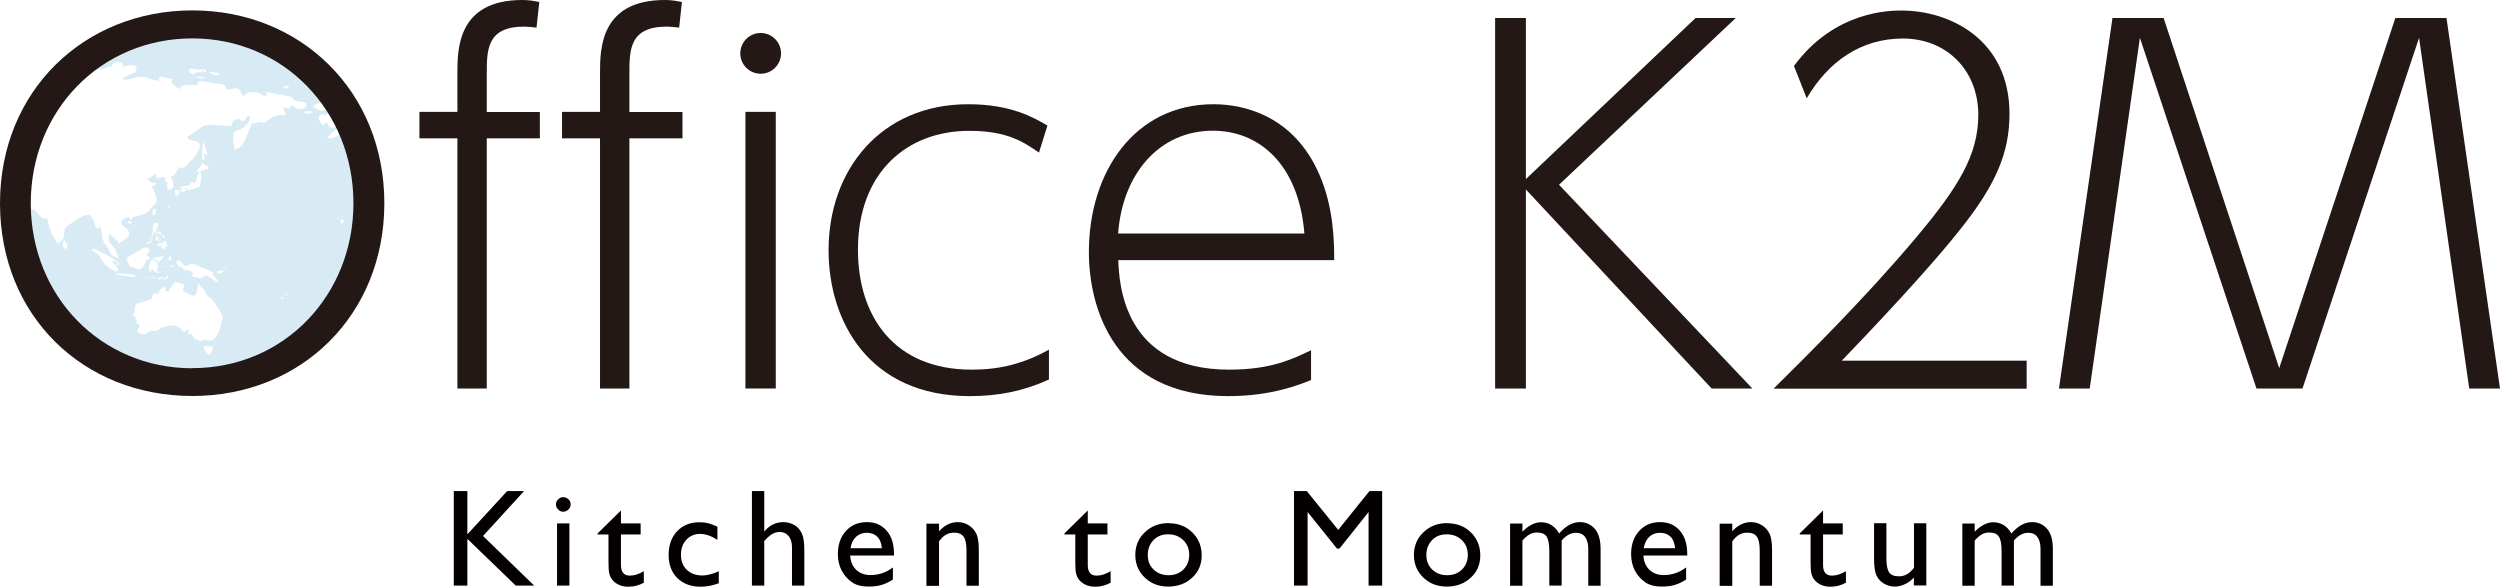
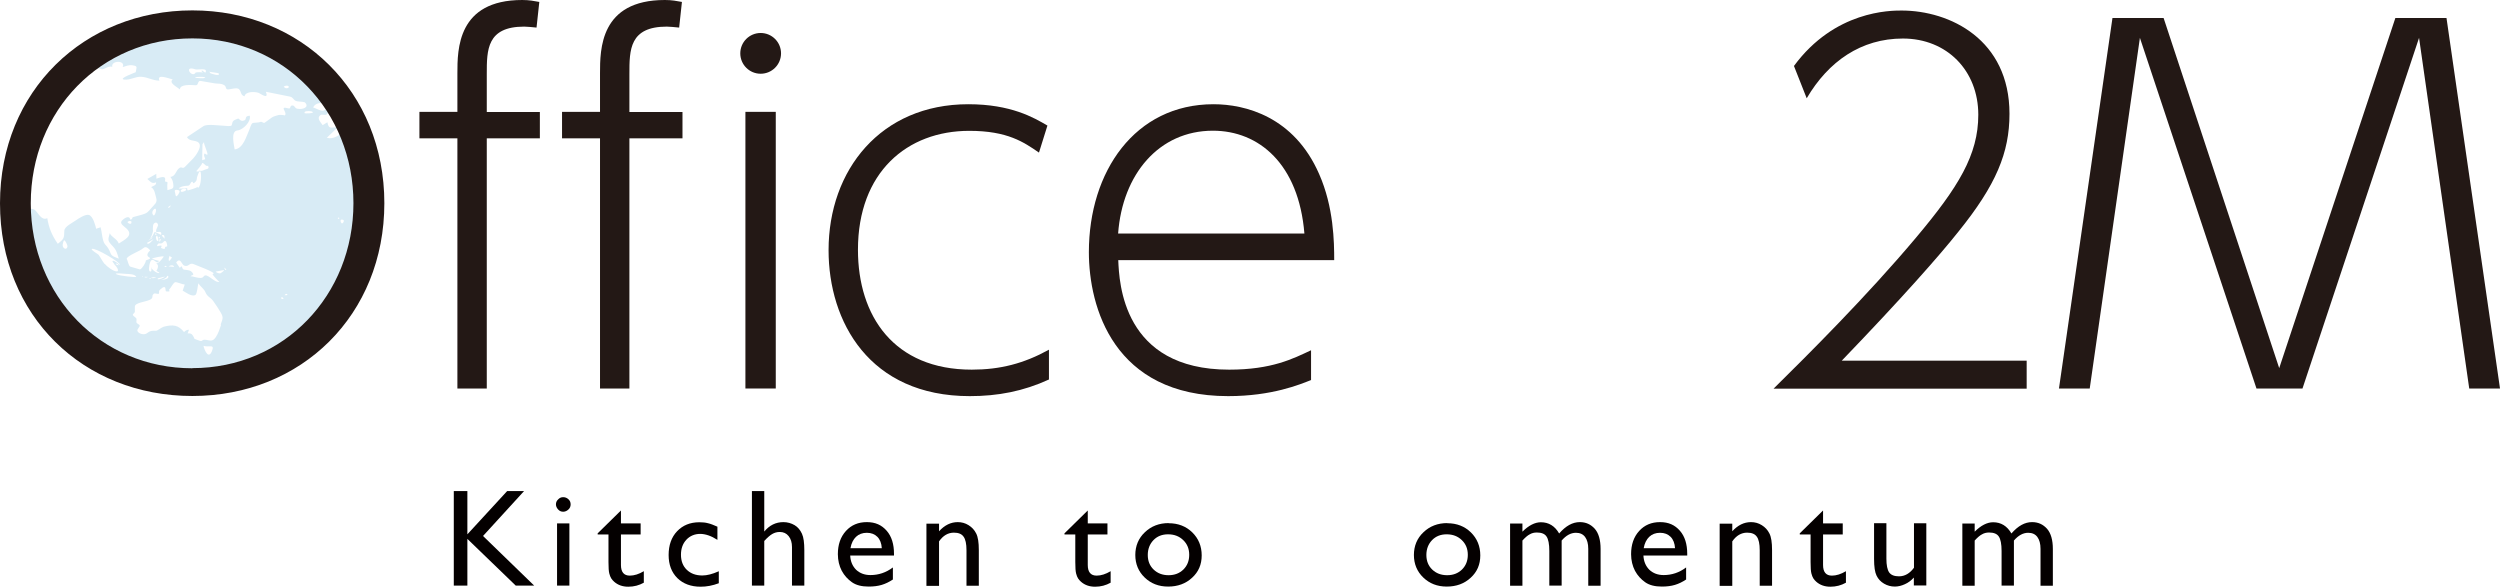
<svg xmlns="http://www.w3.org/2000/svg" id="text" viewBox="0 0 180.37 42.33">
  <defs>
    <style>
      .cls-1 {
        fill: #231815;
      }

      .cls-1, .cls-2, .cls-3 {
        stroke-width: 0px;
      }

      .cls-2 {
        fill: #d8ebf5;
      }

      .cls-3 {
        fill: #040000;
      }
    </style>
  </defs>
  <path class="cls-2" d="M24.94,9.99c-.91-2.16-2.44-3.99-4.35-5.29-1.92-1.3-4.23-2.05-6.72-2.05-1.66,0-3.24.34-4.68.94-2.16.91-3.99,2.44-5.29,4.35-1.3,1.92-2.05,4.23-2.05,6.72,0,1.66.34,3.24.94,4.68.91,2.16,2.44,3.99,4.35,5.29,1.92,1.3,4.23,2.05,6.72,2.05,1.66,0,3.24-.34,4.68-.94,2.16-.91,3.99-2.44,5.29-4.35,1.3-1.92,2.05-4.23,2.05-6.72,0-1.66-.34-3.24-.94-4.68ZM23.08,6.86s.08.1.12.15c-.08-.02-.16-.05-.24-.07.04-.03.08-.05.12-.08ZM20.69,6.37c.23-.02-.13.01,0,0-.1,0-.17-.05-.22-.12.31-.2.53.08.22.12ZM15.79,5.31c.09.22-.53.01-.6-.02-.04-.04-.07-.08-.09-.13,0,.05.66.08.69.15ZM14.08,5c.15.05.75-.08.77.09.04.32-.21,0-.26,0-.14,0,.06.15.07.16-.03-.05-.45-.05-.54-.02-.25.46-.94-.54-.03-.23ZM14.77,5.62c-.17.06-.45,0-.63,0-.33-.09.89-.11.63,0ZM4.52,17.66c0,.14,0-.09,0,0,0-.04.06-.31.11-.32.08-.02.25.37.24.43-.04.32-.37.16-.35-.11ZM7.55,19.05c-.17-.21-.28-.45-.44-.67-.03-.04-.59-.36-.48-.42.23-.12,2.1.99,2.02,1.15,0,.02-.42-.36-.52-.29-.07.05.14.21.14.29.11.06.38.46.16.47-.25.01-.73-.36-.87-.54ZM8.55,19.12c.01.07-.19-.06-.21-.07.04-.07.2,0,.21.07ZM8.39,19.79c-.21-.13.67-.03.72-.03.17.01.61,0,.72.21.03.06-1.24-.06-1.44-.19.13.08-.1-.06,0,0ZM10.35,17.9c.22-.22.47.17.49.16-.14.13-.35.37-.07.51.21.11-.25.19-.25.23,0,.16-.25.57-.42.64,0,0-.63-.18-.69-.2-.14-.04-.18-.43-.27-.56,0-.23.98-.56,1.2-.78ZM9.22,16c.09-.07.18-.08.26-.02.06.34-.37.07-.26.02ZM10.72,17.33s0,0,0,0c0,0,0,0,0,0,.06-.05.2-.18.26-.19.16-.04-.38.28-.27.19ZM11.04,16.66c-.03-.18,0-.21,0-.36.02-.25.31-.36.37-.06.01.05-.3.53-.06.5.19-.02.34-.03.27.21-.06-.04-.42-.22-.46-.21-.04,0-.18.47-.32.42.06.02.2-.42.2-.51ZM10.99,15.31c0-.07.11-.27.22-.25.13.03-.04.54-.13.48-.07-.06-.1-.14-.09-.23,0,.03,0,.11,0,0ZM11.67,16.98s0,0,0,0c.26-.13.18.22.21.24-.03-.02-.23-.23-.21-.24ZM11.92,17.39s.06,0,0,0c.08.01.12.18.13.23.03.23.03.13-.12.19-.04.02,0,.15-.09.15-.04,0-.29-.05-.21-.14.16-.2-.3-.04-.3-.06,0-.07.07-.22.17-.2.28.06.28-.2.42-.17ZM12.2,18.83c-.07-.09,0-.32.06-.4-.05.06.14.16.15.12-.02.1-.2.3-.22.28ZM12.55,19.26s-.32-.03-.37-.04c-.08,0,.35-.2.37.04ZM12.21,14.98c-.21.05.04-.15.09-.15.06,0-.08.14-.09.15ZM12.14,19.94c.08.21-.45.25-.53.27.06-.01.39-.14.42-.23,0-.02.07-.15.11-.04ZM10.98,19.27c-.12.07.01.31-.12.32-.19.02-.09-.47-.05-.6.2-.64.5.24.66-.18-.01.03-.58-.14-.48-.17,0,0,0,0,0,0,.15-.05.69-.17.82-.14.03,0-.35.54-.57.52.26.02.14.4.05.5-.03.04.23.14.2.17-.13.09-.68-.33-.53-.42ZM11.3,19.99s-.15.05-.17.06c-.07.03-.14.02-.21,0-.05-.04.33-.07.38-.05ZM10.91,20.1s-.07.02-.11,0c-.11-.06.06-.05.11,0ZM11.25,16.96h0s0,0,0,0c0,0,0,0,0,0-.01,0-.14-.1-.04-.11.14-.01.05.11.05.11ZM11.42,17.4c-.15,0-.16-.22-.17-.3.11-.33.2.3.17.3ZM11.48,20.06s.44-.13.41-.09c-.03.04-.47.25-.52.16.01-.05.05-.07.11-.07ZM11.95,19.26h0,0c-.06,0-.09-.02-.07-.06.13-.06.18.07.08.06.02,0,.01,0,0,0ZM11.47,17.21s0,0,0,0c-.07-.03,0-.18.06-.11.02.02-.02.13-.06.11ZM11.6,17.26s-.03.18-.1.18c-.01-.04-.01-.08,0-.12,0-.06.04-.08.1-.07ZM11.08,17.24h0c-.03.06-.41.52-.47.28,0,0,.45-.23.47-.28ZM10.68,19.98c-.08.02-.15.07-.24.02-.09-.05.23-.02.24-.02ZM10.28,19.96c-.05,0-.02-.03.01-.04.04,0,.03.04-.01.04ZM15.28,25.36c-.3.69-.63-.42-.59-.41.39.14.84-.18.59.41ZM15.95,23.44c-.1.3-.2.62-.39.9-.26.38-.46.18-.8.17-.2,0-.15.15-.37.07-.12-.05-.29-.09-.4-.16.13.09-.23-.5-.2-.29-.02-.12-.15-.06-.26-.08.06-.07.06-.19.11-.26-.15,0-.27.06-.36.17-.41-.51-.79-.56-1.46-.39-.15.04-.46.29-.54.29-.35,0-.43-.01-.69.19-.18.14-.62.04-.68-.19-.02-.11.17-.26.17-.37,0-.07-.2-.14-.23-.21-.04-.11.05-.24-.04-.34-.04-.04-.22-.17-.23-.22,0-.07.15-.15.15-.23v-.37c0-.28.76-.34,1.06-.48.35-.16.09-.26.31-.45.07-.06.29.05.36,0,.04-.03-.01-.18.04-.24.08-.08.42-.43.44-.1.02.2,0,.18.21.18.17,0,0-.09.07-.16.12-.11.27-.46.42-.51.09-.03.54.17.69.17-.05.15-.1.29-.15.44.23.12.65.47.92.31.12-.07.17-.69.21-.84.15.24.42.41.51.64.14.35.37.36.57.65.19.27.37.53.53.81.22.38.15.45,0,.88ZM12.95,13.77c.06.08-.2.48-.26.37-.04-.07-.05-.25-.08-.34,0-.02-.02-.05,0,0-.05-.15.28-.12.34-.03ZM14.57,11.76c.21,0,.22.27.46.2-.05.01.13.19-.12.24-.16.03-.37.2-.54.09.02.02.01,0,0,0,.1.07-.18.13-.2.05,0,0,.51-.58.39-.57ZM14.6,10.42s.09-.12.12-.17c-.04.15.34.88.23.91-.07.02-.17-.11-.19-.08-.12.14.09.36.03.42.02-.02-.16.04-.2.06,0,0,0,.01,0,.01-.02,0-.02,0,0-.01-.01-.12.02-1.07.02-1.15ZM15.85,20.34c-.41.09-.93-.74-1.17-.38-.17.26-.9-.12-.93,0,.04-.16.31-.05.14-.28-.15-.2-.34-.19-.58-.22-.17-.03-.13-.13-.2-.23-.05-.06-.1.1-.14.09,0,0-.26-.37-.26-.38.31-.41.4.15.57.22.35.14.36-.25.7-.1.17.08,1.47.55,1.43.67-.02.03-.05.05-.08.06.06.1.48.57.52.56ZM13.04,13.75h0c.05-.15.46-.21.39-.04-.04.09-.44.22-.39.04ZM14.21,12.81s.17-.59.25-.43c.09.17.05,1.03-.15,1.16-.05,0-.07-.03-.06-.08,0,.11-.71.27-.7.28-.11-.11.07-.18-.2-.16,0,0-.6.08-.41-.03.2-.12.38-.14.61-.15.19,0,.18-.28.32-.29.07,0,.03.18.15.08.16-.13.18-.19.19-.38ZM15.88,19.72c-.11.03-.39-.12-.29-.13-.09.01-.03,0,0,0,.17-.02.41-.09.54-.1.14-.01-.2.22-.25.24ZM16.26,19.47s-.05-.06-.06-.1c-.12-.19.27.17.06.1ZM20.34,21.57s-.07-.04-.05-.08c.05-.15.16.06.18.07-.04,0-.09,0-.13.01ZM20.53,21.3s.1-.16.19-.07c.09.09-.17.07-.19.07ZM21.47,7.85c-.24-.05-.17-.22-.36-.24-.23-.02-.1.27-.3.21-.74-.2-.03.29-.26.51.02-.02-.39-.06-.46-.03-.15.05-.36.09-.48.18-.17.12-.34.25-.51.37-.09.07-.2-.11-.33-.05-.15.07-.47.03-.56.09-.1.07-.18.38-.23.49-.2.43-.43,1.34-1.05,1.4-.03-.26-.32-1.32.2-1.37.41-.04,1-.64.89-1.06-.41.02-.2.25-.38.33-.32.14-.37-.17-.48-.12-.34.14-.37.13-.44.47-.03.12-.47.04-.59.04-.34-.01-1.19-.14-1.45.03-.4.26-.79.53-1.19.79.21.4.79.13.92.54.08.27-.28.8-.47,1-.2.2-.39.4-.59.6-.19.19-.21-.03-.39.08-.28.16-.28.63-.67.65.17.22.2.37.22.63.02.26-.17.24-.43.33,0-.16-.03-.32,0-.48.05-.23-.22-.02-.17-.24.08-.39-.42-.17-.63-.11.02-.11-.02-.24,0-.35-.22.12-.43.24-.65.37.2.17.33.39.63.24.03.22-.17.24-.36.35.27.16.29.52.37.79.1.33-.12.45-.35.72-.25.29-.3.37-.68.48-.21.06-.42.12-.63.17-.11.03-.02.18-.22.18-.05-.36-.47-.07-.6.08-.19.23.17.4.36.59.51.5-.21.81-.58,1.06-.14-.36-.54-.46-.65-.75-.14.52-.17.54.21.94.28.29.32.52.44.9-.23-.1-.5-.15-.59-.38-.11-.28-.19-.43-.4-.65-.21-.23-.22-.92-.33-1.24-.08.06-.22.06-.31.12-.06-.24-.22-.9-.52-1-.24-.08-.76.25-.95.39-.25.18-.82.44-.83.75-.01.54-.03.59-.47.94-.43-.62-.64-1.13-.76-1.85-.41.2-.63-.35-.88-.58-.11-.1-.33-.11-.56-.1,0-.14,0-.28,0-.43,0-1.66.34-3.23.94-4.67.86-2.03,2.26-3.78,4.03-5.05.11,0,.23.02.34.07.21.1.5-.26.82-.16-.11-.47.99-.49.75.02.24-.07.45-.17.7-.13.41.06.3.13.24.5,0,.01-1.29.47-.84.53.43.06.81-.23,1.25-.2.52.04.75.26,1.3.28-.22-.53.68-.15.96-.09-.31.25.31.54.52.72,0-.39.79-.32,1.15-.3.2.01.11-.35.35-.31.33.06.66.12.99.17.28.05.43-.02.7.13.19.1.06.34.32.31.18-.02.62-.15.75-.02.19.19.09.42.4.52.07-.35.69-.35.99-.26.14.04.8.56.55-.07.58.12,1.16.23,1.74.35.23.05.23.22.42.31.12.06.47.04.65.1.38.37-.18.53-.49.47ZM21.96,8.16s.02-.06.03-.09c.08-.08.51-.08.58.02.06.1-.57.11-.6.07ZM23.58,9.94c.26-.26.53-.52.8-.77-.54.03-.66.16-.76-.35-.11.07-.23.14-.34.21-.14-.21-.47-.51-.15-.73.09-.07.32.03.42-.03.1-.06.18-.32.23-.42-.28-.1-.28.14-.5.14-.21,0-.49-.18-.69-.24.18-.37.61-.31.91-.37.13.18.27.36.39.54.34.51.64,1.04.91,1.59-.34.25-.78.57-1.21.43ZM24.43,15.79c-.06.01-.09-.09-.01-.09s.08.08.01.09ZM24.64,16.1s-.01-.01,0,0c-.12-.15-.09-.33.13-.23.11.05-.05.32-.13.23Z" />
  <g>
    <path class="cls-3" d="M36.59,35.43h1.22l-2.96,3.24,3.69,3.58h-1.33l-3.49-3.37v3.37h-.98v-6.82h.98v3.12l2.87-3.12Z" />
    <path class="cls-3" d="M40.63,35.87c.15,0,.27.05.38.15s.16.22.16.37-.05.27-.16.37-.23.16-.38.16c-.14,0-.26-.05-.36-.16-.1-.11-.16-.23-.16-.37s.05-.26.16-.36c.1-.11.22-.16.36-.16ZM40.19,37.76h.89v4.49h-.89v-4.49Z" />
    <path class="cls-3" d="M43.13,38.47l1.67-1.64v.93h1.42v.8h-1.42v2.2c0,.51.21.77.64.77.32,0,.66-.11,1.01-.32v.83c-.34.19-.71.29-1.12.29s-.75-.12-1.02-.36c-.08-.07-.15-.15-.21-.24-.06-.09-.1-.21-.14-.35-.04-.15-.06-.42-.06-.83v-1.99h-.78v-.09Z" />
    <path class="cls-3" d="M51.86,41.2v.88c-.45.17-.88.25-1.31.25-.7,0-1.26-.21-1.68-.62-.42-.42-.63-.97-.63-1.67s.2-1.28.61-1.71.94-.65,1.61-.65c.23,0,.44.02.62.07.18.04.41.13.68.25v.95c-.45-.29-.87-.43-1.25-.43s-.73.14-.99.42c-.26.28-.39.64-.39,1.08,0,.46.14.82.42,1.09.28.27.65.41,1.12.41.34,0,.73-.1,1.18-.3Z" />
    <path class="cls-3" d="M54.25,35.43h.89v2.92c.37-.45.83-.68,1.38-.68.3,0,.57.08.81.22s.41.36.53.62c.12.26.17.66.17,1.18v2.56h-.89v-2.78c0-.33-.08-.59-.24-.79-.16-.2-.37-.3-.64-.3-.2,0-.38.05-.55.15s-.36.27-.57.5v3.22h-.89v-6.82Z" />
    <path class="cls-3" d="M64.5,40.08h-3.16c.02.43.17.77.43,1.03.27.25.61.38,1.03.38.59,0,1.13-.18,1.62-.55v.87c-.27.18-.54.31-.81.39-.27.08-.58.12-.94.12-.5,0-.9-.1-1.2-.31s-.55-.48-.74-.83c-.18-.35-.28-.75-.28-1.2,0-.68.19-1.24.58-1.67.39-.43.89-.64,1.51-.64s1.07.21,1.43.62.53.97.53,1.67v.11ZM61.36,39.55h2.26c-.02-.35-.13-.63-.32-.82s-.44-.29-.76-.29-.58.1-.78.29c-.2.19-.34.47-.4.82Z" />
    <path class="cls-3" d="M67.75,37.76v.57c.4-.44.85-.66,1.35-.66.28,0,.54.07.78.22.24.15.42.34.55.6.13.25.19.65.19,1.2v2.57h-.89v-2.56c0-.46-.07-.79-.21-.98-.14-.2-.37-.29-.7-.29-.42,0-.78.21-1.07.63v3.21h-.91v-4.49h.91Z" />
    <path class="cls-3" d="M76.81,38.47l1.67-1.64v.93h1.42v.8h-1.42v2.2c0,.51.21.77.64.77.32,0,.66-.11,1.01-.32v.83c-.34.19-.71.29-1.12.29s-.75-.12-1.02-.36c-.08-.07-.15-.15-.21-.24-.06-.09-.1-.21-.14-.35-.04-.15-.06-.42-.06-.83v-1.99h-.78v-.09Z" />
    <path class="cls-3" d="M84.32,37.75c.68,0,1.25.22,1.7.66.45.44.68,1,.68,1.66s-.23,1.19-.69,1.61c-.46.43-1.04.64-1.73.64s-1.24-.22-1.69-.65c-.45-.43-.68-.98-.68-1.63s.23-1.21.69-1.64c.46-.44,1.03-.66,1.72-.66ZM84.27,38.55c-.43,0-.78.14-1.05.42s-.41.64-.41,1.07.14.78.42,1.05c.28.27.64.41,1.08.41s.79-.14,1.07-.41c.28-.28.42-.63.42-1.06s-.14-.78-.43-1.06-.65-.42-1.09-.42Z" />
-     <path class="cls-3" d="M98.81,35.43h.91v6.82h-.98v-5.31l-2.1,2.64h-.18l-2.12-2.64v5.31h-.98v-6.82h.92l2.27,2.8,2.25-2.8Z" />
    <path class="cls-3" d="M104.42,37.75c.68,0,1.25.22,1.7.66.45.44.68,1,.68,1.66s-.23,1.19-.69,1.61c-.46.43-1.04.64-1.73.64s-1.24-.22-1.69-.65c-.45-.43-.68-.98-.68-1.63s.23-1.21.69-1.64c.46-.44,1.03-.66,1.72-.66ZM104.37,38.55c-.43,0-.78.14-1.05.42s-.41.64-.41,1.07.14.78.42,1.05c.28.27.64.41,1.08.41s.79-.14,1.07-.41c.28-.28.42-.63.42-1.06s-.14-.78-.43-1.06-.65-.42-1.09-.42Z" />
    <path class="cls-3" d="M112.67,38.99v3.26h-.89v-2.5c0-.5-.07-.85-.2-1.04-.13-.2-.37-.29-.7-.29-.19,0-.36.04-.51.13-.16.08-.33.23-.53.45v3.26h-.89v-4.49h.89v.59c.45-.45.9-.68,1.33-.68.57,0,1.01.27,1.32.81.48-.55.97-.82,1.49-.82.44,0,.79.16,1.08.48.28.32.42.81.42,1.46v2.65h-.89v-2.66c0-.37-.08-.66-.23-.86s-.37-.3-.66-.3c-.37,0-.71.19-1.03.56Z" />
    <path class="cls-3" d="M121.73,40.08h-3.16c.02.43.17.77.43,1.03.27.25.61.38,1.03.38.59,0,1.13-.18,1.62-.55v.87c-.27.18-.54.31-.81.39-.27.08-.58.12-.94.12-.5,0-.9-.1-1.2-.31s-.55-.48-.74-.83c-.18-.35-.28-.75-.28-1.2,0-.68.19-1.24.58-1.67.39-.43.89-.64,1.51-.64s1.07.21,1.43.62.53.97.53,1.67v.11ZM118.59,39.55h2.26c-.02-.35-.13-.63-.32-.82s-.44-.29-.76-.29-.58.1-.78.29c-.2.19-.34.47-.4.82Z" />
    <path class="cls-3" d="M124.98,37.76v.57c.4-.44.85-.66,1.35-.66.28,0,.54.07.78.22.24.15.42.34.55.6.13.25.19.65.19,1.2v2.57h-.89v-2.56c0-.46-.07-.79-.21-.98-.14-.2-.37-.29-.7-.29-.42,0-.78.21-1.07.63v3.21h-.91v-4.49h.91Z" />
    <path class="cls-3" d="M129.86,38.47l1.67-1.64v.93h1.42v.8h-1.42v2.2c0,.51.21.77.64.77.32,0,.66-.11,1.01-.32v.83c-.34.19-.71.29-1.12.29s-.75-.12-1.02-.36c-.08-.07-.15-.15-.21-.24-.06-.09-.1-.21-.14-.35-.04-.15-.06-.42-.06-.83v-1.99h-.78v-.09Z" />
    <path class="cls-3" d="M138.08,42.25v-.58c-.19.21-.4.37-.65.48-.24.11-.48.17-.72.17-.28,0-.54-.07-.78-.21-.24-.14-.42-.33-.54-.58-.12-.24-.18-.64-.18-1.21v-2.57h.89v2.56c0,.47.07.8.2.99.14.19.37.28.71.28.42,0,.78-.21,1.08-.62v-3.21h.89v4.49h-.89Z" />
    <path class="cls-3" d="M145.3,38.99v3.26h-.89v-2.5c0-.5-.07-.85-.2-1.04-.13-.2-.37-.29-.7-.29-.19,0-.36.04-.51.13-.16.08-.33.23-.53.45v3.26h-.89v-4.49h.89v.59c.45-.45.9-.68,1.33-.68.57,0,1.01.27,1.32.81.48-.55.97-.82,1.49-.82.44,0,.79.16,1.08.48.28.32.42.81.42,1.46v2.65h-.89v-2.66c0-.37-.08-.66-.23-.86s-.37-.3-.66-.3c-.37,0-.71.19-1.03.56Z" />
  </g>
  <g>
    <path class="cls-1" d="M13.88.75c7.83,0,13.85,5.85,13.85,13.91s-5.98,13.91-13.85,13.91S0,22.8,0,14.67,6.09.75,13.88.75ZM13.88,26.56c6.63,0,11.62-5.27,11.62-11.9S20.48,2.77,13.88,2.77,2.22,7.97,2.22,14.67s5.06,11.9,11.66,11.9Z" />
    <path class="cls-1" d="M38.95,8.07v1.91h-3.83v18.05h-2.12V9.98h-2.74v-1.91h2.74v-2.77c0-1.74,0-5.3,4.68-5.3.51,0,.85.07,1.23.14l-.2,1.85c-.34-.03-.65-.07-.89-.07-2.7,0-2.7,1.68-2.7,3.42v2.74h3.83Z" />
    <path class="cls-1" d="M49.24,8.07v1.91h-3.83v18.05h-2.12V9.98h-2.74v-1.91h2.74v-2.77c0-1.74,0-5.3,4.68-5.3.51,0,.85.07,1.23.14l-.2,1.85c-.34-.03-.65-.07-.89-.07-2.7,0-2.7,1.68-2.7,3.42v2.74h3.83Z" />
    <rect class="cls-1" x="53.78" y="8.07" width="2.19" height="19.96" />
    <path class="cls-1" d="M75.68,27.38c-1.85.85-3.69,1.2-5.71,1.2-7.25,0-10.19-5.37-10.19-10.53,0-5.78,3.76-10.53,10.08-10.53,3.08,0,4.72.96,5.71,1.54l-.61,1.95c-1.09-.75-2.26-1.57-5.03-1.57-4.48,0-8.03,2.98-8.03,8.58,0,4.79,2.6,8.65,8.21,8.65,2.05,0,3.76-.44,5.57-1.44v2.15Z" />
    <path class="cls-1" d="M80.68,18.77c.07,1.61.31,7.9,8,7.9,3.08,0,4.61-.79,5.91-1.4v2.15c-.79.31-2.8,1.16-5.98,1.16-8.27,0-10.05-6.43-10.05-10.39,0-5.81,3.32-10.67,8.99-10.67,2.29,0,5.81.89,7.62,5.03,1.06,2.39,1.09,4.92,1.09,6.22h-15.59ZM94.11,16.85c-.41-5.02-3.28-7.42-6.6-7.42-3.9,0-6.53,3.15-6.84,7.42h13.43Z" />
-     <path class="cls-1" d="M110.09,12.92l12.24-11.62h2.9l-12.75,12.03,13.95,14.7h-2.94l-13.4-14.36v14.36h-2.22V1.3h2.22v11.62Z" />
    <path class="cls-1" d="M146.22,26.02v2.02h-18.26c2.46-2.43,6.73-6.67,10.29-10.91,3.04-3.62,4.48-5.95,4.48-8.85,0-3.18-2.26-5.5-5.44-5.5-3.01,0-5.37,1.64-6.94,4.31l-.92-2.33c2.94-4,6.97-4,7.76-4,3.49,0,7.79,2.09,7.79,7.45,0,2.8-.96,5.13-3.69,8.51-1.33,1.68-4.03,4.75-8.41,9.3h13.33Z" />
    <path class="cls-1" d="M156.1,1.3l8.34,25.26,8.38-25.26h3.69l3.86,26.73h-2.22l-3.62-25.3-8.41,25.3h-3.32l-8.41-25.3-3.62,25.3h-2.22l3.86-26.73h3.69Z" />
    <circle class="cls-1" cx="54.88" cy="3.85" r="1.47" />
  </g>
</svg>